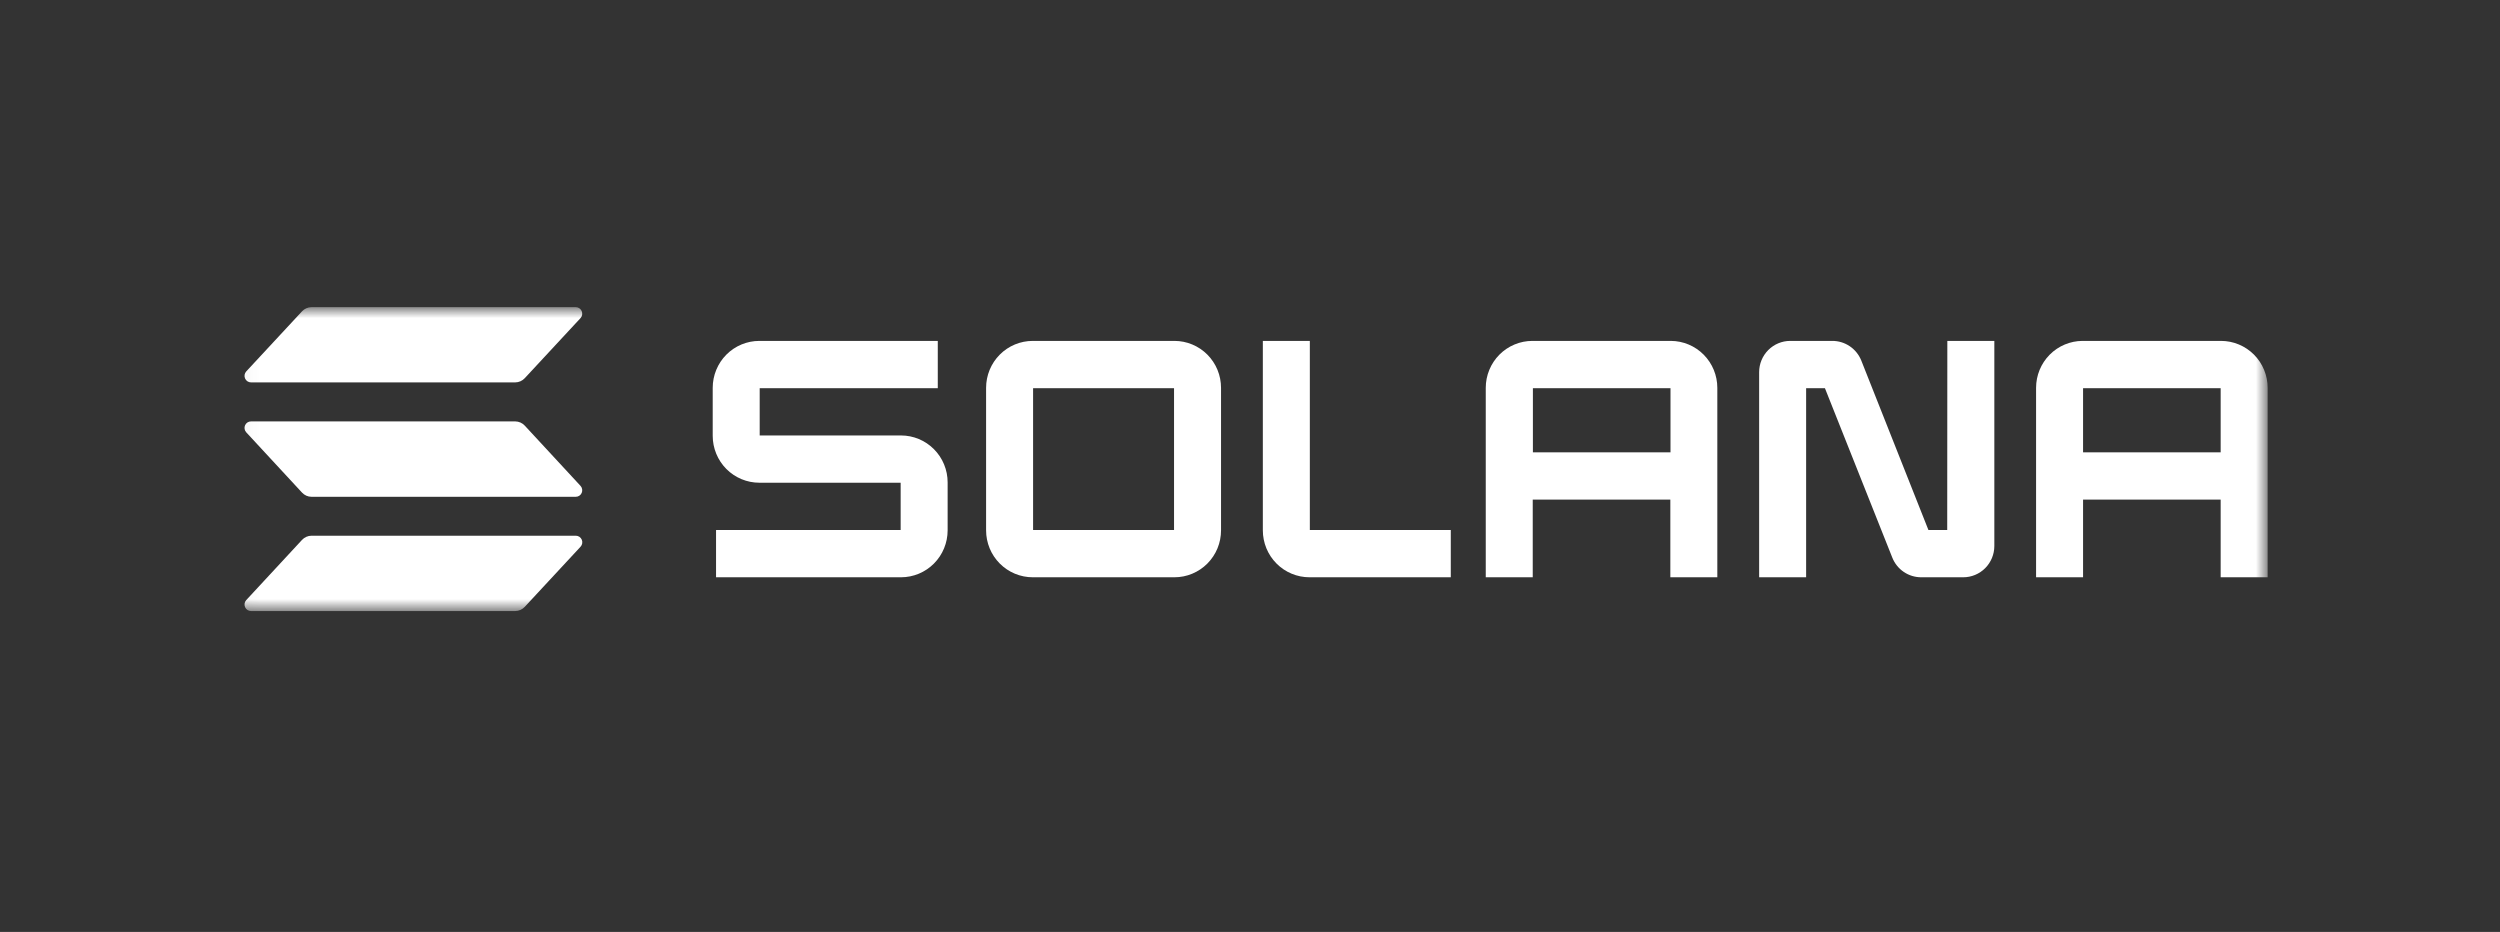
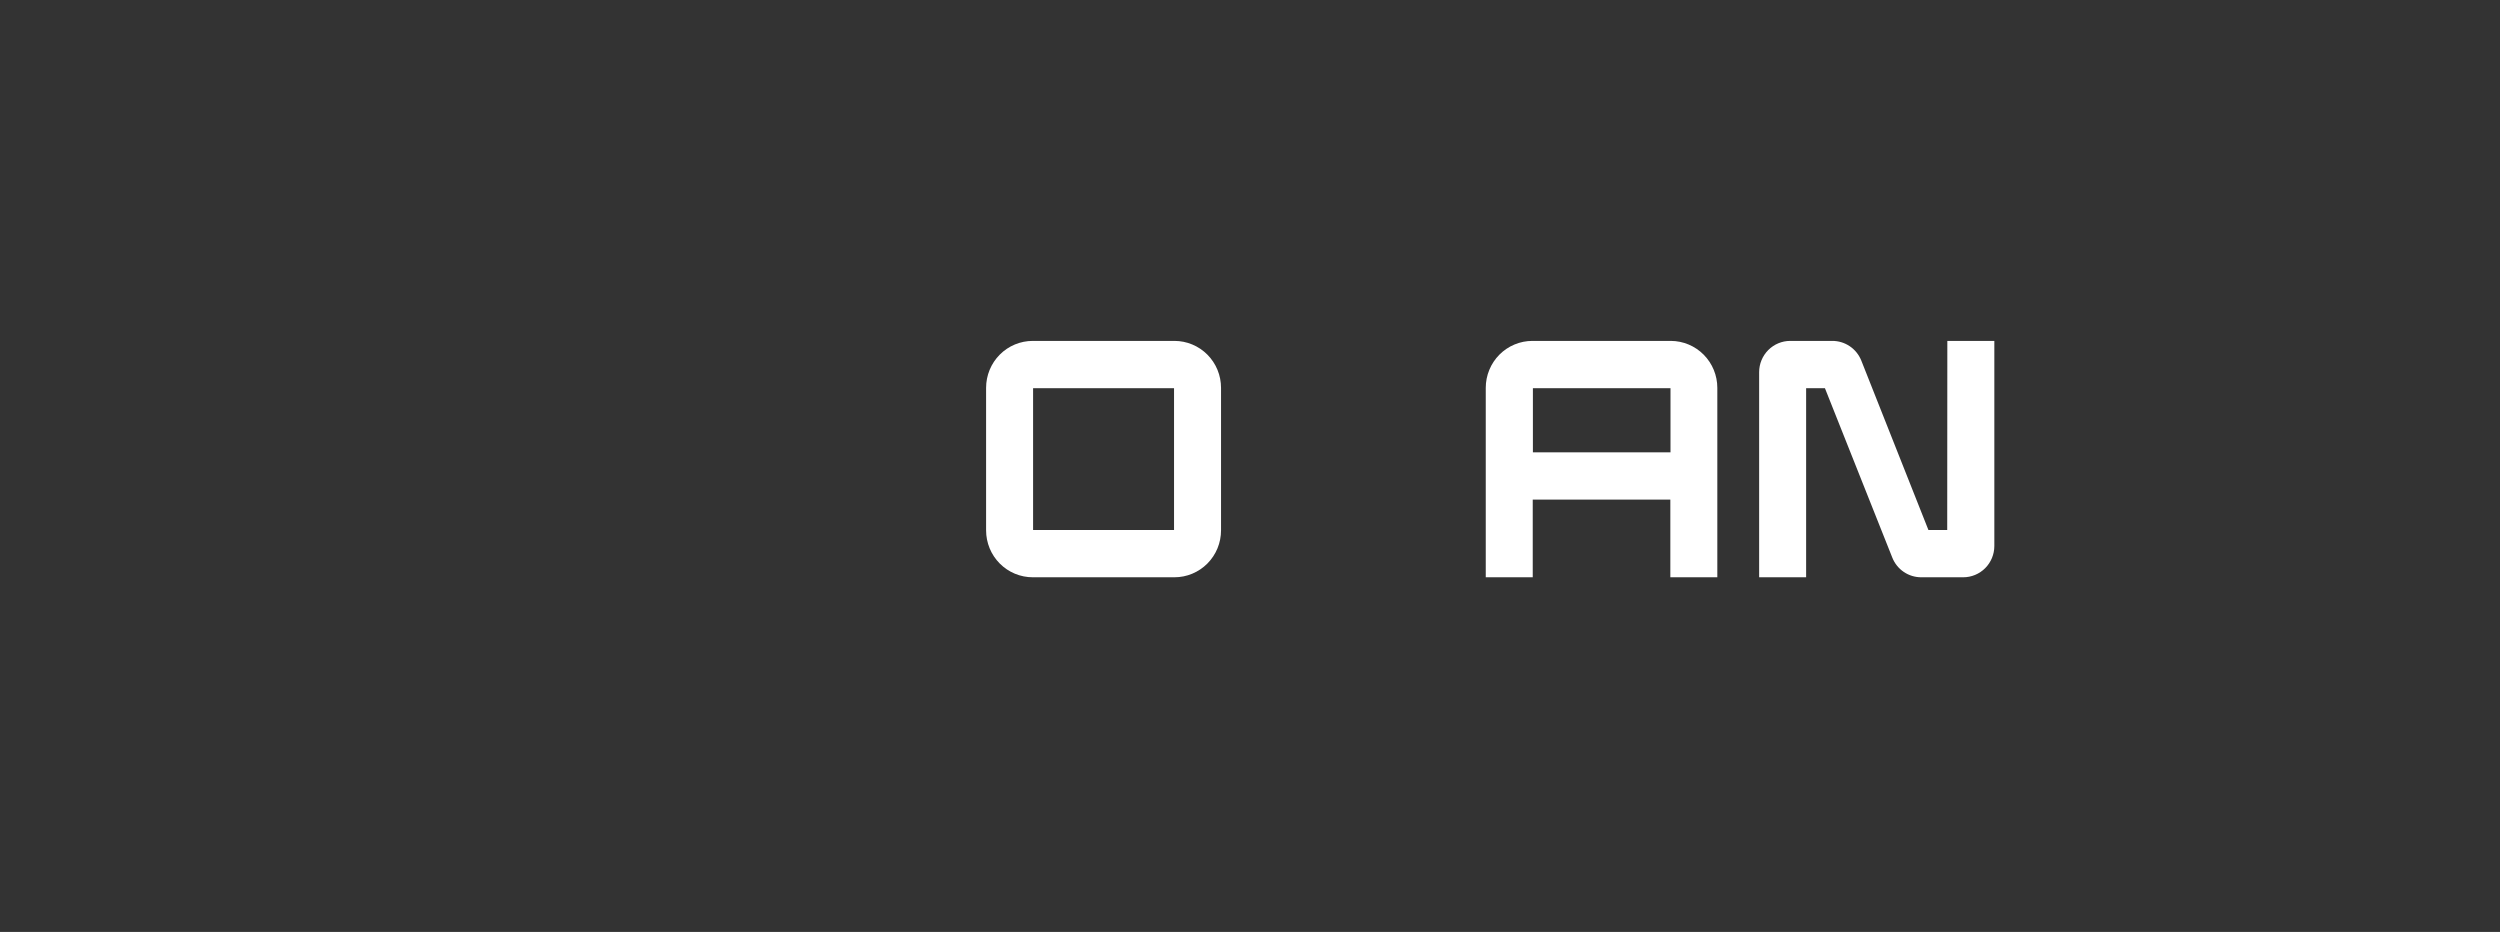
<svg xmlns="http://www.w3.org/2000/svg" width="169" height="63" viewBox="0 0 169 63" fill="none">
  <rect x="0" y="0" width="169" height="63" fill="#333333" stroke="none" />
  <mask id="mask0_6089_6121" style="mask-type:luminance" maskUnits="userSpaceOnUse" x="16" y="20" width="138" height="22">
    <path d="M153.295 20.763H16.034V41.307H153.295V20.763Z" fill="white" />
  </mask>
  <g mask="url(#mask0_6089_6121)">
-     <path d="M39.242 36.962L35.474 41.022C35.392 41.111 35.292 41.182 35.182 41.231C35.072 41.28 34.953 41.306 34.833 41.307H16.966C16.881 41.307 16.798 41.281 16.727 41.234C16.656 41.187 16.6 41.12 16.566 41.041C16.532 40.963 16.521 40.876 16.535 40.791C16.55 40.707 16.588 40.629 16.646 40.566L20.415 36.499C20.497 36.41 20.596 36.339 20.706 36.29C20.816 36.241 20.935 36.215 21.055 36.214H38.922C39.008 36.214 39.093 36.239 39.165 36.286C39.237 36.334 39.294 36.401 39.328 36.481C39.362 36.561 39.373 36.649 39.357 36.734C39.342 36.82 39.302 36.899 39.242 36.962ZM35.474 28.772C35.392 28.683 35.293 28.612 35.183 28.563C35.072 28.514 34.953 28.488 34.833 28.487H16.966C16.881 28.487 16.797 28.512 16.726 28.558C16.655 28.605 16.599 28.672 16.565 28.751C16.531 28.829 16.52 28.916 16.535 29C16.549 29.085 16.587 29.163 16.646 29.226L20.415 33.298C20.496 33.387 20.595 33.458 20.706 33.508C20.816 33.557 20.935 33.582 21.055 33.583H38.922C39.007 33.583 39.091 33.559 39.162 33.512C39.233 33.465 39.289 33.398 39.323 33.319C39.357 33.241 39.368 33.154 39.353 33.07C39.339 32.985 39.301 32.907 39.242 32.844L35.474 28.772ZM16.966 25.85H34.833C34.953 25.849 35.072 25.823 35.182 25.774C35.292 25.725 35.392 25.654 35.474 25.565L39.242 21.505C39.3 21.442 39.338 21.363 39.353 21.279C39.367 21.194 39.356 21.107 39.322 21.029C39.288 20.95 39.233 20.883 39.161 20.836C39.09 20.789 39.007 20.763 38.922 20.763H21.055C20.935 20.764 20.816 20.79 20.706 20.839C20.596 20.888 20.497 20.959 20.415 21.048L16.646 25.108C16.588 25.172 16.55 25.25 16.535 25.334C16.521 25.419 16.532 25.506 16.566 25.584C16.6 25.663 16.656 25.73 16.727 25.777C16.798 25.824 16.881 25.85 16.966 25.85Z" fill="white" />
-     <path d="M60.907 29.437H51.355V26.241H63.394V23.045H51.332C50.496 23.045 49.694 23.379 49.102 23.974C48.511 24.569 48.179 25.376 48.179 26.218V29.459C48.179 29.876 48.26 30.289 48.419 30.674C48.577 31.059 48.81 31.409 49.102 31.703C49.694 32.298 50.496 32.632 51.332 32.632H60.884V35.828H48.405V39.024H60.907C61.743 39.024 62.545 38.69 63.136 38.095C63.728 37.5 64.06 36.693 64.06 35.851V32.61C64.06 32.193 63.979 31.78 63.82 31.395C63.662 31.01 63.429 30.661 63.136 30.366C62.844 30.071 62.496 29.838 62.113 29.678C61.731 29.519 61.321 29.437 60.907 29.437Z" fill="white" />
    <path d="M79.391 23.045H69.814C68.978 23.045 68.175 23.379 67.584 23.974C66.992 24.569 66.66 25.376 66.66 26.218V35.851C66.66 36.693 66.992 37.5 67.584 38.095C68.175 38.69 68.978 39.024 69.814 39.024H79.391C79.805 39.024 80.215 38.942 80.597 38.782C80.98 38.623 81.327 38.389 81.62 38.095C81.912 37.8 82.145 37.45 82.303 37.065C82.461 36.68 82.542 36.268 82.542 35.851V26.218C82.542 25.801 82.461 25.389 82.303 25.004C82.145 24.619 81.912 24.269 81.62 23.974C81.327 23.68 80.98 23.446 80.597 23.287C80.215 23.127 79.805 23.045 79.391 23.045ZM79.365 35.828H69.837V26.241H79.365V35.828Z" fill="white" />
    <path d="M112.949 23.045H103.59C103.176 23.045 102.766 23.127 102.383 23.287C102.001 23.446 101.653 23.68 101.36 23.974C101.067 24.269 100.835 24.619 100.677 25.004C100.518 25.389 100.437 25.801 100.437 26.218V39.024H103.613V33.774H112.915V39.024H116.091V26.218C116.091 25.378 115.76 24.573 115.171 23.978C114.582 23.384 113.783 23.048 112.949 23.045ZM112.926 30.578H103.624V26.241H112.926V30.578Z" fill="white" />
-     <path d="M150.14 23.045H140.781C139.947 23.048 139.147 23.384 138.558 23.978C137.969 24.573 137.639 25.378 137.639 26.218V39.024H140.815V33.774H150.117V39.024H153.293V26.218C153.293 25.801 153.212 25.389 153.053 25.004C152.895 24.619 152.663 24.269 152.37 23.974C152.077 23.68 151.729 23.446 151.347 23.287C150.964 23.127 150.554 23.045 150.14 23.045ZM150.117 30.578H140.815V26.241H150.117V30.578Z" fill="white" />
    <path d="M131.632 35.828H130.361L125.824 24.375C125.666 23.98 125.394 23.642 125.043 23.405C124.692 23.168 124.278 23.042 123.856 23.045H121.019C120.462 23.045 119.928 23.268 119.534 23.664C119.139 24.061 118.918 24.599 118.918 25.159V39.024H122.094V26.241H123.365L127.919 37.694C128.076 38.088 128.346 38.426 128.696 38.663C129.045 38.9 129.458 39.026 129.879 39.024H132.715C132.991 39.024 133.264 38.969 133.519 38.863C133.774 38.757 134.006 38.601 134.201 38.405C134.396 38.209 134.551 37.975 134.657 37.719C134.762 37.462 134.817 37.188 134.817 36.91V23.045H131.64L131.632 35.828Z" fill="white" />
-     <path d="M88.545 23.045H85.368V35.851C85.368 36.693 85.7 37.5 86.292 38.095C86.883 38.69 87.686 39.024 88.522 39.024H98.073V35.828H88.545V23.045Z" fill="white" />
  </g>
</svg>